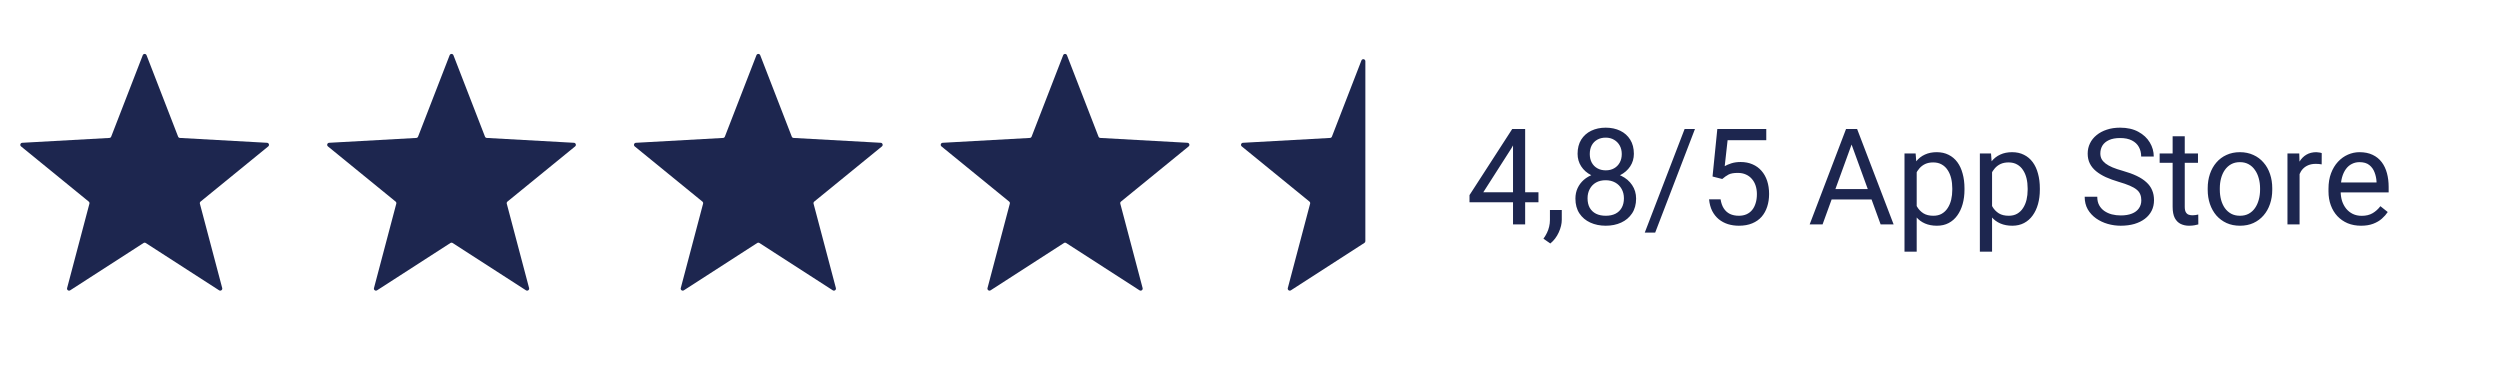
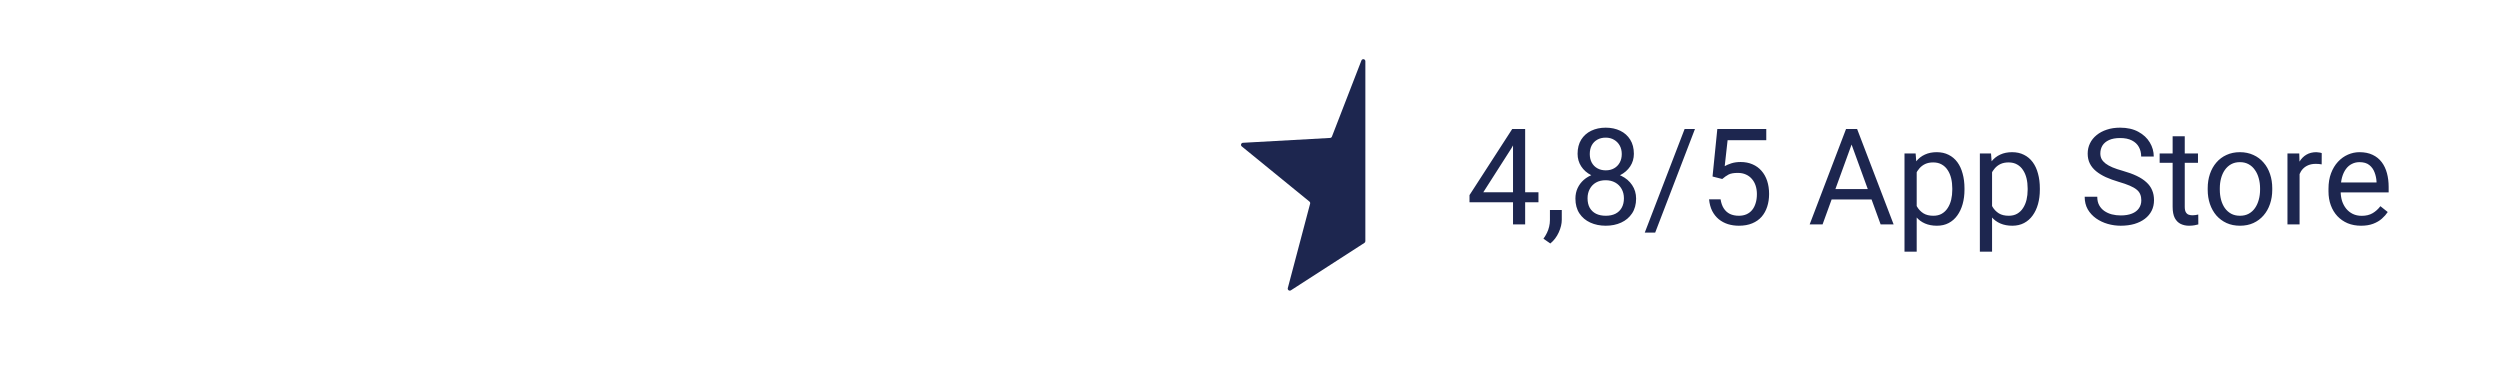
<svg xmlns="http://www.w3.org/2000/svg" fill="none" height="22" viewBox="0 0 149 22" width="149">
-   <path d="M8.508 3.292C8.548 3.188 8.694 3.188 8.735 3.292L10.615 8.143C10.632 8.188 10.674 8.218 10.722 8.221L15.917 8.51C16.028 8.516 16.073 8.656 15.987 8.726L11.954 12.014C11.917 12.044 11.901 12.093 11.913 12.139L13.244 17.169C13.272 17.277 13.153 17.363 13.06 17.303L8.687 14.483C8.647 14.457 8.595 14.457 8.555 14.483L4.182 17.303C4.089 17.363 3.97 17.277 3.999 17.169L5.329 12.139C5.341 12.093 5.325 12.044 5.288 12.014L1.255 8.726C1.169 8.656 1.214 8.516 1.325 8.51L6.52 8.221C6.568 8.218 6.61 8.188 6.627 8.143L8.508 3.292Z" fill="#1D264F" />
-   <path d="M26.798 3.292C26.838 3.188 26.985 3.188 27.025 3.292L28.905 8.143C28.922 8.188 28.964 8.218 29.012 8.221L34.207 8.51C34.318 8.516 34.363 8.656 34.277 8.726L30.244 12.014C30.207 12.044 30.191 12.093 30.203 12.139L31.534 17.169C31.562 17.277 31.443 17.363 31.35 17.303L26.977 14.483C26.937 14.457 26.885 14.457 26.845 14.483L22.472 17.303C22.379 17.363 22.26 17.277 22.289 17.169L23.619 12.139C23.631 12.093 23.615 12.044 23.578 12.014L19.545 8.726C19.459 8.656 19.504 8.516 19.615 8.51L24.811 8.221C24.858 8.218 24.9 8.188 24.917 8.143L26.798 3.292Z" fill="#1D264F" />
-   <path d="M45.083 3.292C45.123 3.188 45.27 3.188 45.31 3.292L47.19 8.143C47.207 8.188 47.249 8.218 47.297 8.221L52.492 8.51C52.603 8.516 52.648 8.656 52.562 8.726L48.529 12.014C48.492 12.044 48.476 12.093 48.488 12.139L49.819 17.169C49.847 17.277 49.729 17.363 49.635 17.303L45.262 14.483C45.222 14.457 45.17 14.457 45.13 14.483L40.757 17.303C40.664 17.363 40.545 17.277 40.574 17.169L41.904 12.139C41.916 12.093 41.901 12.044 41.863 12.014L37.83 8.726C37.744 8.656 37.789 8.516 37.901 8.51L43.096 8.221C43.143 8.218 43.185 8.188 43.202 8.143L45.083 3.292Z" fill="#1D264F" />
-   <path d="M63.364 3.292C63.404 3.188 63.551 3.188 63.591 3.292L65.471 8.143C65.489 8.188 65.53 8.218 65.578 8.221L70.773 8.51C70.884 8.516 70.93 8.656 70.843 8.726L66.81 12.014C66.773 12.044 66.757 12.093 66.77 12.139L68.1 17.169C68.129 17.277 68.01 17.363 67.916 17.303L63.544 14.483C63.503 14.457 63.452 14.457 63.412 14.483L59.039 17.303C58.945 17.363 58.827 17.277 58.855 17.169L60.185 12.139C60.198 12.093 60.182 12.044 60.145 12.014L56.112 8.726C56.025 8.656 56.071 8.516 56.182 8.51L61.377 8.221C61.425 8.218 61.466 8.188 61.484 8.143L63.364 3.292Z" fill="#1D264F" />
  <path d="M81.14 3.606C81.189 3.48 81.376 3.515 81.376 3.65L81.375 14.374C81.375 14.415 81.354 14.454 81.32 14.476L76.937 17.303C76.843 17.363 76.725 17.277 76.753 17.169L78.083 12.139C78.096 12.093 78.08 12.044 78.043 12.014L74.01 8.726C73.923 8.656 73.969 8.516 74.08 8.51L79.275 8.221C79.323 8.218 79.364 8.188 79.382 8.143L81.14 3.606Z" fill="#1D264F" />
  <path d="M91.692 11.461V12.055H87.582V11.629L90.129 7.688H90.719L90.086 8.828L88.403 11.461H91.692ZM90.899 7.688V13.375H90.176V7.688H90.899ZM93.082 12.516V13.098C93.082 13.335 93.023 13.585 92.903 13.848C92.783 14.113 92.615 14.335 92.399 14.512L91.989 14.227C92.072 14.112 92.142 13.995 92.2 13.875C92.257 13.758 92.3 13.635 92.329 13.508C92.36 13.383 92.376 13.25 92.376 13.109V12.516H93.082ZM97.512 11.836C97.512 12.182 97.431 12.477 97.27 12.719C97.111 12.958 96.895 13.141 96.622 13.266C96.351 13.391 96.045 13.453 95.704 13.453C95.362 13.453 95.055 13.391 94.782 13.266C94.508 13.141 94.292 12.958 94.133 12.719C93.974 12.477 93.895 12.182 93.895 11.836C93.895 11.609 93.938 11.402 94.024 11.215C94.112 11.025 94.236 10.859 94.395 10.719C94.556 10.578 94.747 10.47 94.965 10.395C95.187 10.316 95.43 10.277 95.696 10.277C96.045 10.277 96.356 10.345 96.629 10.48C96.903 10.613 97.118 10.797 97.274 11.031C97.433 11.266 97.512 11.534 97.512 11.836ZM96.786 11.82C96.786 11.609 96.74 11.423 96.649 11.262C96.558 11.098 96.43 10.97 96.266 10.879C96.102 10.788 95.912 10.742 95.696 10.742C95.474 10.742 95.283 10.788 95.122 10.879C94.963 10.97 94.839 11.098 94.751 11.262C94.662 11.423 94.618 11.609 94.618 11.82C94.618 12.039 94.661 12.227 94.747 12.383C94.835 12.537 94.96 12.655 95.122 12.738C95.286 12.819 95.48 12.859 95.704 12.859C95.928 12.859 96.12 12.819 96.282 12.738C96.443 12.655 96.567 12.537 96.653 12.383C96.741 12.227 96.786 12.039 96.786 11.82ZM97.379 9.168C97.379 9.444 97.306 9.693 97.161 9.914C97.015 10.135 96.816 10.31 96.563 10.438C96.31 10.565 96.024 10.629 95.704 10.629C95.378 10.629 95.088 10.565 94.832 10.438C94.58 10.31 94.382 10.135 94.239 9.914C94.096 9.693 94.024 9.444 94.024 9.168C94.024 8.837 94.096 8.556 94.239 8.324C94.385 8.092 94.584 7.915 94.836 7.793C95.089 7.671 95.377 7.609 95.7 7.609C96.025 7.609 96.314 7.671 96.567 7.793C96.82 7.915 97.017 8.092 97.161 8.324C97.306 8.556 97.379 8.837 97.379 9.168ZM96.657 9.18C96.657 8.99 96.616 8.822 96.536 8.676C96.455 8.53 96.343 8.415 96.2 8.332C96.056 8.246 95.89 8.203 95.7 8.203C95.51 8.203 95.343 8.243 95.2 8.324C95.059 8.402 94.948 8.514 94.868 8.66C94.79 8.806 94.751 8.979 94.751 9.18C94.751 9.375 94.79 9.546 94.868 9.691C94.948 9.837 95.06 9.951 95.204 10.031C95.347 10.112 95.513 10.152 95.704 10.152C95.894 10.152 96.059 10.112 96.2 10.031C96.343 9.951 96.455 9.837 96.536 9.691C96.616 9.546 96.657 9.375 96.657 9.18ZM101.02 7.688L98.649 13.863H98.028L100.403 7.688H101.02ZM102.645 10.668L102.067 10.52L102.352 7.688H105.27V8.355H102.965L102.793 9.902C102.898 9.842 103.029 9.786 103.188 9.734C103.349 9.682 103.534 9.656 103.743 9.656C104.006 9.656 104.241 9.702 104.45 9.793C104.658 9.882 104.835 10.009 104.981 10.176C105.129 10.342 105.243 10.543 105.321 10.777C105.399 11.012 105.438 11.273 105.438 11.562C105.438 11.836 105.4 12.087 105.325 12.316C105.252 12.546 105.141 12.746 104.993 12.918C104.844 13.087 104.657 13.219 104.43 13.312C104.206 13.406 103.942 13.453 103.637 13.453C103.408 13.453 103.191 13.422 102.985 13.359C102.782 13.294 102.599 13.197 102.438 13.066C102.279 12.934 102.149 12.77 102.047 12.574C101.948 12.376 101.886 12.145 101.86 11.879H102.547C102.579 12.092 102.641 12.272 102.735 12.418C102.829 12.564 102.951 12.675 103.102 12.75C103.256 12.823 103.434 12.859 103.637 12.859C103.809 12.859 103.961 12.829 104.094 12.77C104.227 12.71 104.339 12.624 104.43 12.512C104.521 12.4 104.59 12.264 104.637 12.105C104.687 11.947 104.711 11.768 104.711 11.57C104.711 11.391 104.687 11.224 104.637 11.07C104.588 10.917 104.514 10.783 104.415 10.668C104.318 10.553 104.2 10.465 104.059 10.402C103.918 10.337 103.757 10.305 103.575 10.305C103.333 10.305 103.149 10.337 103.024 10.402C102.902 10.467 102.775 10.556 102.645 10.668ZM110.508 8.191L108.625 13.375H107.856L110.024 7.688H110.52L110.508 8.191ZM112.086 13.375L110.2 8.191L110.188 7.688H110.684L112.86 13.375H112.086ZM111.989 11.27V11.887H108.793V11.27H111.989ZM114.235 9.961V15H113.508V9.148H114.172L114.235 9.961ZM117.083 11.227V11.309C117.083 11.616 117.046 11.901 116.973 12.164C116.9 12.425 116.793 12.651 116.653 12.844C116.515 13.037 116.344 13.186 116.141 13.293C115.938 13.4 115.705 13.453 115.442 13.453C115.174 13.453 114.937 13.409 114.731 13.32C114.525 13.232 114.351 13.103 114.208 12.934C114.064 12.764 113.95 12.561 113.864 12.324C113.78 12.087 113.723 11.82 113.692 11.523V11.086C113.723 10.773 113.782 10.493 113.868 10.246C113.954 9.999 114.067 9.788 114.208 9.613C114.351 9.436 114.524 9.302 114.727 9.211C114.93 9.117 115.165 9.07 115.43 9.07C115.696 9.07 115.931 9.122 116.137 9.227C116.343 9.328 116.516 9.474 116.657 9.664C116.797 9.854 116.903 10.082 116.973 10.348C117.046 10.611 117.083 10.904 117.083 11.227ZM116.356 11.309V11.227C116.356 11.016 116.334 10.818 116.29 10.633C116.245 10.445 116.176 10.281 116.083 10.141C115.991 9.997 115.874 9.885 115.731 9.805C115.588 9.721 115.417 9.68 115.219 9.68C115.037 9.68 114.878 9.711 114.743 9.773C114.61 9.836 114.497 9.921 114.403 10.027C114.309 10.132 114.232 10.251 114.172 10.387C114.115 10.52 114.072 10.658 114.043 10.801V11.812C114.096 11.995 114.168 12.167 114.262 12.328C114.356 12.487 114.481 12.616 114.637 12.715C114.793 12.811 114.99 12.859 115.227 12.859C115.422 12.859 115.59 12.819 115.731 12.738C115.874 12.655 115.991 12.542 116.083 12.398C116.176 12.255 116.245 12.091 116.29 11.906C116.334 11.719 116.356 11.52 116.356 11.309ZM118.727 9.961V15H118V9.148H118.665L118.727 9.961ZM121.575 11.227V11.309C121.575 11.616 121.538 11.901 121.465 12.164C121.392 12.425 121.286 12.651 121.145 12.844C121.007 13.037 120.836 13.186 120.633 13.293C120.43 13.4 120.197 13.453 119.934 13.453C119.666 13.453 119.429 13.409 119.223 13.32C119.017 13.232 118.843 13.103 118.7 12.934C118.556 12.764 118.442 12.561 118.356 12.324C118.273 12.087 118.215 11.82 118.184 11.523V11.086C118.215 10.773 118.274 10.493 118.36 10.246C118.446 9.999 118.559 9.788 118.7 9.613C118.843 9.436 119.016 9.302 119.219 9.211C119.422 9.117 119.657 9.07 119.922 9.07C120.188 9.07 120.424 9.122 120.629 9.227C120.835 9.328 121.008 9.474 121.149 9.664C121.29 9.854 121.395 10.082 121.465 10.348C121.538 10.611 121.575 10.904 121.575 11.227ZM120.848 11.309V11.227C120.848 11.016 120.826 10.818 120.782 10.633C120.737 10.445 120.668 10.281 120.575 10.141C120.484 9.997 120.366 9.885 120.223 9.805C120.08 9.721 119.909 9.68 119.711 9.68C119.529 9.68 119.37 9.711 119.235 9.773C119.102 9.836 118.989 9.921 118.895 10.027C118.801 10.132 118.724 10.251 118.665 10.387C118.607 10.52 118.564 10.658 118.536 10.801V11.812C118.588 11.995 118.661 12.167 118.754 12.328C118.848 12.487 118.973 12.616 119.129 12.715C119.286 12.811 119.482 12.859 119.719 12.859C119.915 12.859 120.083 12.819 120.223 12.738C120.366 12.655 120.484 12.542 120.575 12.398C120.668 12.255 120.737 12.091 120.782 11.906C120.826 11.719 120.848 11.52 120.848 11.309ZM127.622 11.938C127.622 11.805 127.601 11.688 127.559 11.586C127.52 11.482 127.45 11.388 127.348 11.305C127.249 11.221 127.111 11.142 126.934 11.066C126.76 10.991 126.538 10.914 126.27 10.836C125.989 10.753 125.735 10.66 125.508 10.559C125.282 10.454 125.088 10.336 124.926 10.203C124.765 10.07 124.641 9.918 124.555 9.746C124.469 9.574 124.426 9.378 124.426 9.156C124.426 8.935 124.472 8.73 124.563 8.543C124.654 8.355 124.784 8.193 124.954 8.055C125.125 7.914 125.33 7.805 125.567 7.727C125.804 7.648 126.068 7.609 126.36 7.609C126.787 7.609 127.149 7.691 127.446 7.855C127.745 8.017 127.973 8.229 128.129 8.492C128.286 8.753 128.364 9.031 128.364 9.328H127.614C127.614 9.115 127.568 8.926 127.477 8.762C127.386 8.595 127.248 8.465 127.063 8.371C126.878 8.275 126.644 8.227 126.36 8.227C126.092 8.227 125.87 8.267 125.696 8.348C125.521 8.428 125.391 8.538 125.305 8.676C125.222 8.814 125.18 8.971 125.18 9.148C125.18 9.268 125.205 9.378 125.254 9.477C125.306 9.573 125.386 9.663 125.493 9.746C125.602 9.829 125.74 9.906 125.907 9.977C126.076 10.047 126.278 10.115 126.512 10.18C126.835 10.271 127.114 10.372 127.348 10.484C127.583 10.596 127.775 10.723 127.926 10.863C128.08 11.001 128.193 11.159 128.266 11.336C128.342 11.51 128.379 11.708 128.379 11.93C128.379 12.162 128.333 12.371 128.239 12.559C128.145 12.746 128.011 12.906 127.836 13.039C127.662 13.172 127.452 13.275 127.208 13.348C126.965 13.418 126.694 13.453 126.395 13.453C126.132 13.453 125.873 13.417 125.618 13.344C125.365 13.271 125.135 13.162 124.926 13.016C124.721 12.87 124.555 12.69 124.43 12.477C124.308 12.26 124.247 12.01 124.247 11.727H124.997C124.997 11.922 125.034 12.09 125.11 12.23C125.185 12.368 125.288 12.483 125.418 12.574C125.551 12.665 125.701 12.733 125.868 12.777C126.037 12.819 126.213 12.84 126.395 12.84C126.658 12.84 126.881 12.803 127.063 12.73C127.245 12.658 127.383 12.553 127.477 12.418C127.573 12.283 127.622 12.122 127.622 11.938ZM131 9.148V9.703H128.715V9.148H131ZM129.489 8.121H130.211V12.328C130.211 12.471 130.234 12.579 130.278 12.652C130.322 12.725 130.379 12.773 130.45 12.797C130.52 12.82 130.596 12.832 130.676 12.832C130.736 12.832 130.799 12.827 130.864 12.816C130.931 12.803 130.982 12.793 131.016 12.785L131.02 13.375C130.963 13.393 130.887 13.41 130.793 13.426C130.702 13.444 130.592 13.453 130.461 13.453C130.284 13.453 130.122 13.418 129.973 13.348C129.825 13.277 129.706 13.16 129.618 12.996C129.532 12.829 129.489 12.605 129.489 12.324V8.121ZM131.579 11.309V11.219C131.579 10.914 131.623 10.632 131.711 10.371C131.8 10.108 131.928 9.88 132.094 9.688C132.261 9.492 132.463 9.341 132.7 9.234C132.937 9.125 133.202 9.07 133.497 9.07C133.793 9.07 134.06 9.125 134.297 9.234C134.537 9.341 134.74 9.492 134.907 9.688C135.076 9.88 135.205 10.108 135.293 10.371C135.382 10.632 135.426 10.914 135.426 11.219V11.309C135.426 11.613 135.382 11.896 135.293 12.156C135.205 12.417 135.076 12.645 134.907 12.84C134.74 13.033 134.538 13.184 134.301 13.293C134.067 13.4 133.801 13.453 133.504 13.453C133.208 13.453 132.941 13.4 132.704 13.293C132.467 13.184 132.264 13.033 132.094 12.84C131.928 12.645 131.8 12.417 131.711 12.156C131.623 11.896 131.579 11.613 131.579 11.309ZM132.301 11.219V11.309C132.301 11.52 132.326 11.719 132.375 11.906C132.425 12.091 132.499 12.255 132.598 12.398C132.7 12.542 132.826 12.655 132.977 12.738C133.128 12.819 133.304 12.859 133.504 12.859C133.702 12.859 133.875 12.819 134.024 12.738C134.175 12.655 134.3 12.542 134.399 12.398C134.498 12.255 134.572 12.091 134.622 11.906C134.674 11.719 134.7 11.52 134.7 11.309V11.219C134.7 11.01 134.674 10.814 134.622 10.629C134.572 10.441 134.497 10.276 134.395 10.133C134.296 9.987 134.171 9.872 134.02 9.789C133.872 9.706 133.697 9.664 133.497 9.664C133.299 9.664 133.124 9.706 132.973 9.789C132.825 9.872 132.7 9.987 132.598 10.133C132.499 10.276 132.425 10.441 132.375 10.629C132.326 10.814 132.301 11.01 132.301 11.219ZM137.055 9.812V13.375H136.333V9.148H137.036L137.055 9.812ZM138.375 9.125L138.372 9.797C138.312 9.784 138.254 9.776 138.2 9.773C138.148 9.768 138.088 9.766 138.02 9.766C137.853 9.766 137.706 9.792 137.579 9.844C137.451 9.896 137.343 9.969 137.254 10.062C137.166 10.156 137.096 10.268 137.043 10.398C136.994 10.526 136.961 10.667 136.946 10.82L136.743 10.938C136.743 10.682 136.767 10.443 136.817 10.219C136.869 9.995 136.948 9.797 137.055 9.625C137.162 9.451 137.297 9.315 137.461 9.219C137.628 9.12 137.826 9.07 138.055 9.07C138.107 9.07 138.167 9.077 138.235 9.09C138.303 9.1 138.349 9.112 138.375 9.125ZM140.719 13.453C140.425 13.453 140.158 13.404 139.918 13.305C139.681 13.203 139.477 13.061 139.305 12.879C139.136 12.697 139.006 12.48 138.915 12.23C138.823 11.98 138.778 11.707 138.778 11.41V11.246C138.778 10.902 138.829 10.596 138.93 10.328C139.032 10.057 139.17 9.828 139.344 9.641C139.519 9.453 139.717 9.311 139.938 9.215C140.159 9.118 140.389 9.07 140.625 9.07C140.928 9.07 141.188 9.122 141.407 9.227C141.628 9.331 141.809 9.477 141.95 9.664C142.09 9.849 142.194 10.068 142.262 10.32C142.33 10.57 142.364 10.844 142.364 11.141V11.465H139.208V10.875H141.641V10.82C141.631 10.633 141.592 10.45 141.524 10.273C141.459 10.096 141.355 9.951 141.211 9.836C141.068 9.721 140.873 9.664 140.625 9.664C140.461 9.664 140.31 9.699 140.172 9.77C140.034 9.837 139.916 9.939 139.817 10.074C139.718 10.21 139.641 10.375 139.586 10.57C139.532 10.766 139.504 10.991 139.504 11.246V11.41C139.504 11.611 139.532 11.8 139.586 11.977C139.644 12.151 139.726 12.305 139.833 12.438C139.942 12.57 140.073 12.675 140.227 12.75C140.383 12.825 140.56 12.863 140.758 12.863C141.014 12.863 141.23 12.811 141.407 12.707C141.584 12.603 141.739 12.463 141.872 12.289L142.309 12.637C142.218 12.775 142.102 12.906 141.961 13.031C141.821 13.156 141.648 13.258 141.442 13.336C141.239 13.414 140.998 13.453 140.719 13.453Z" fill="#1D264F" />
</svg>